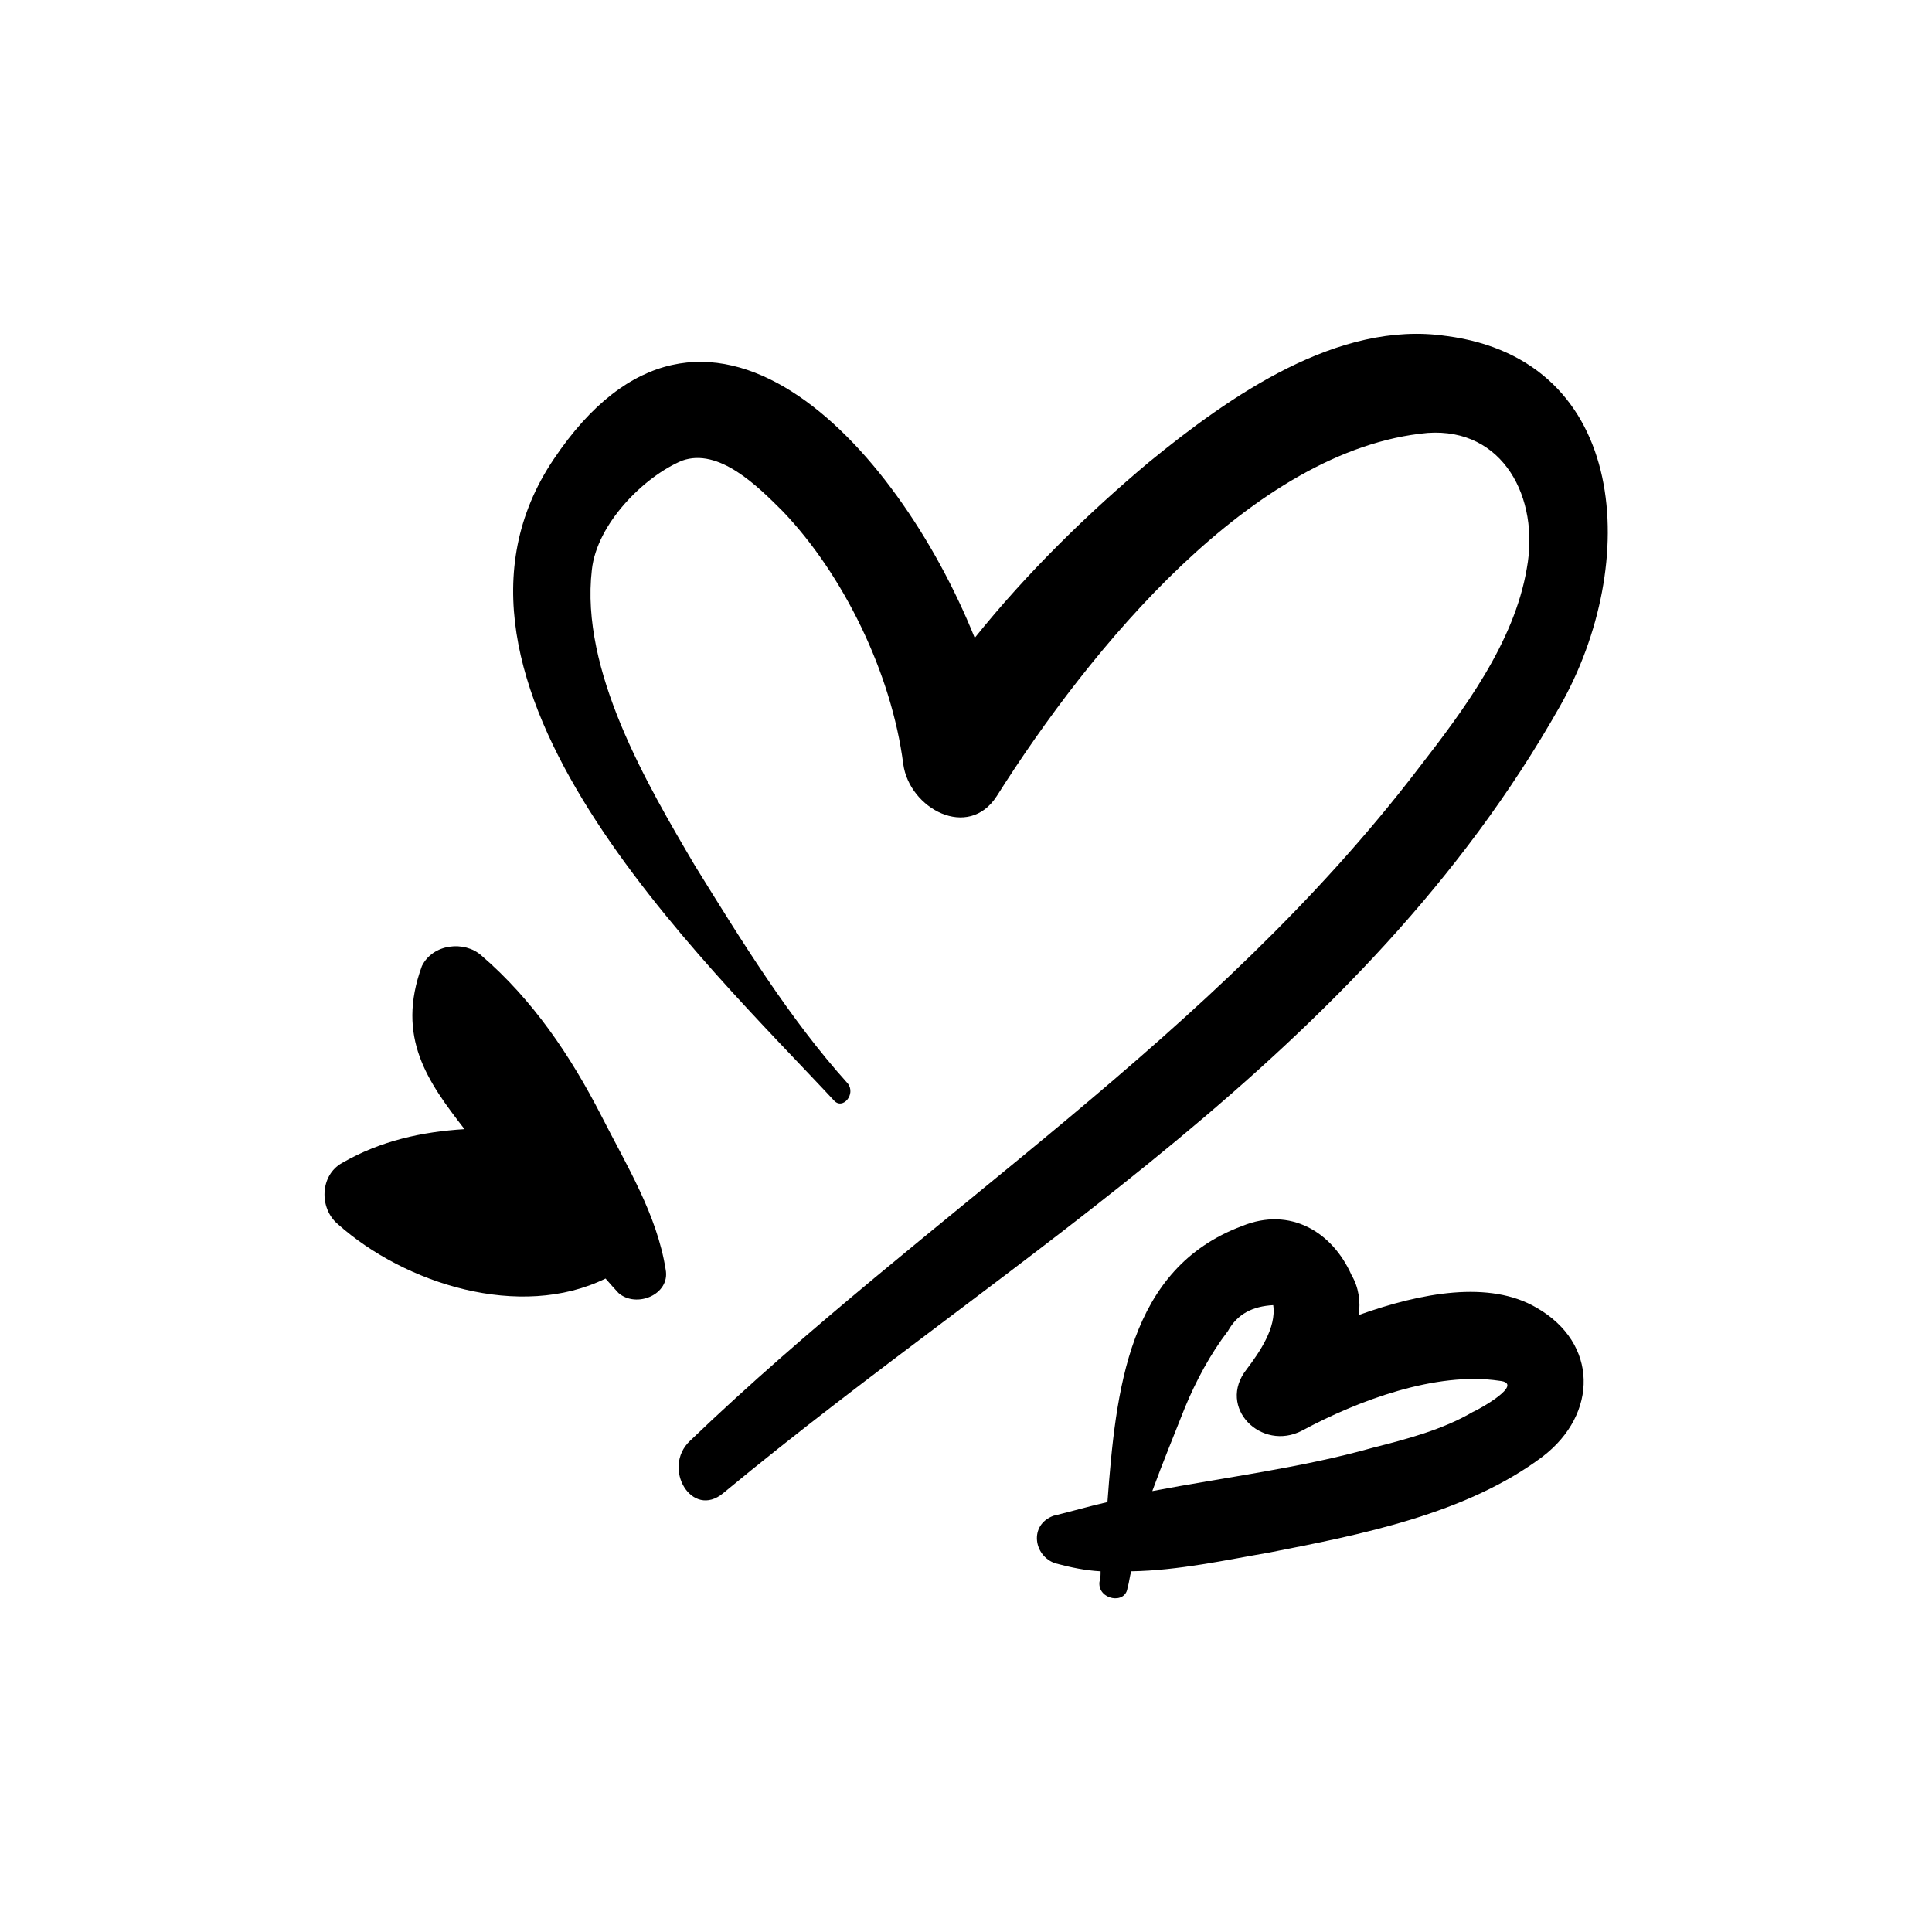
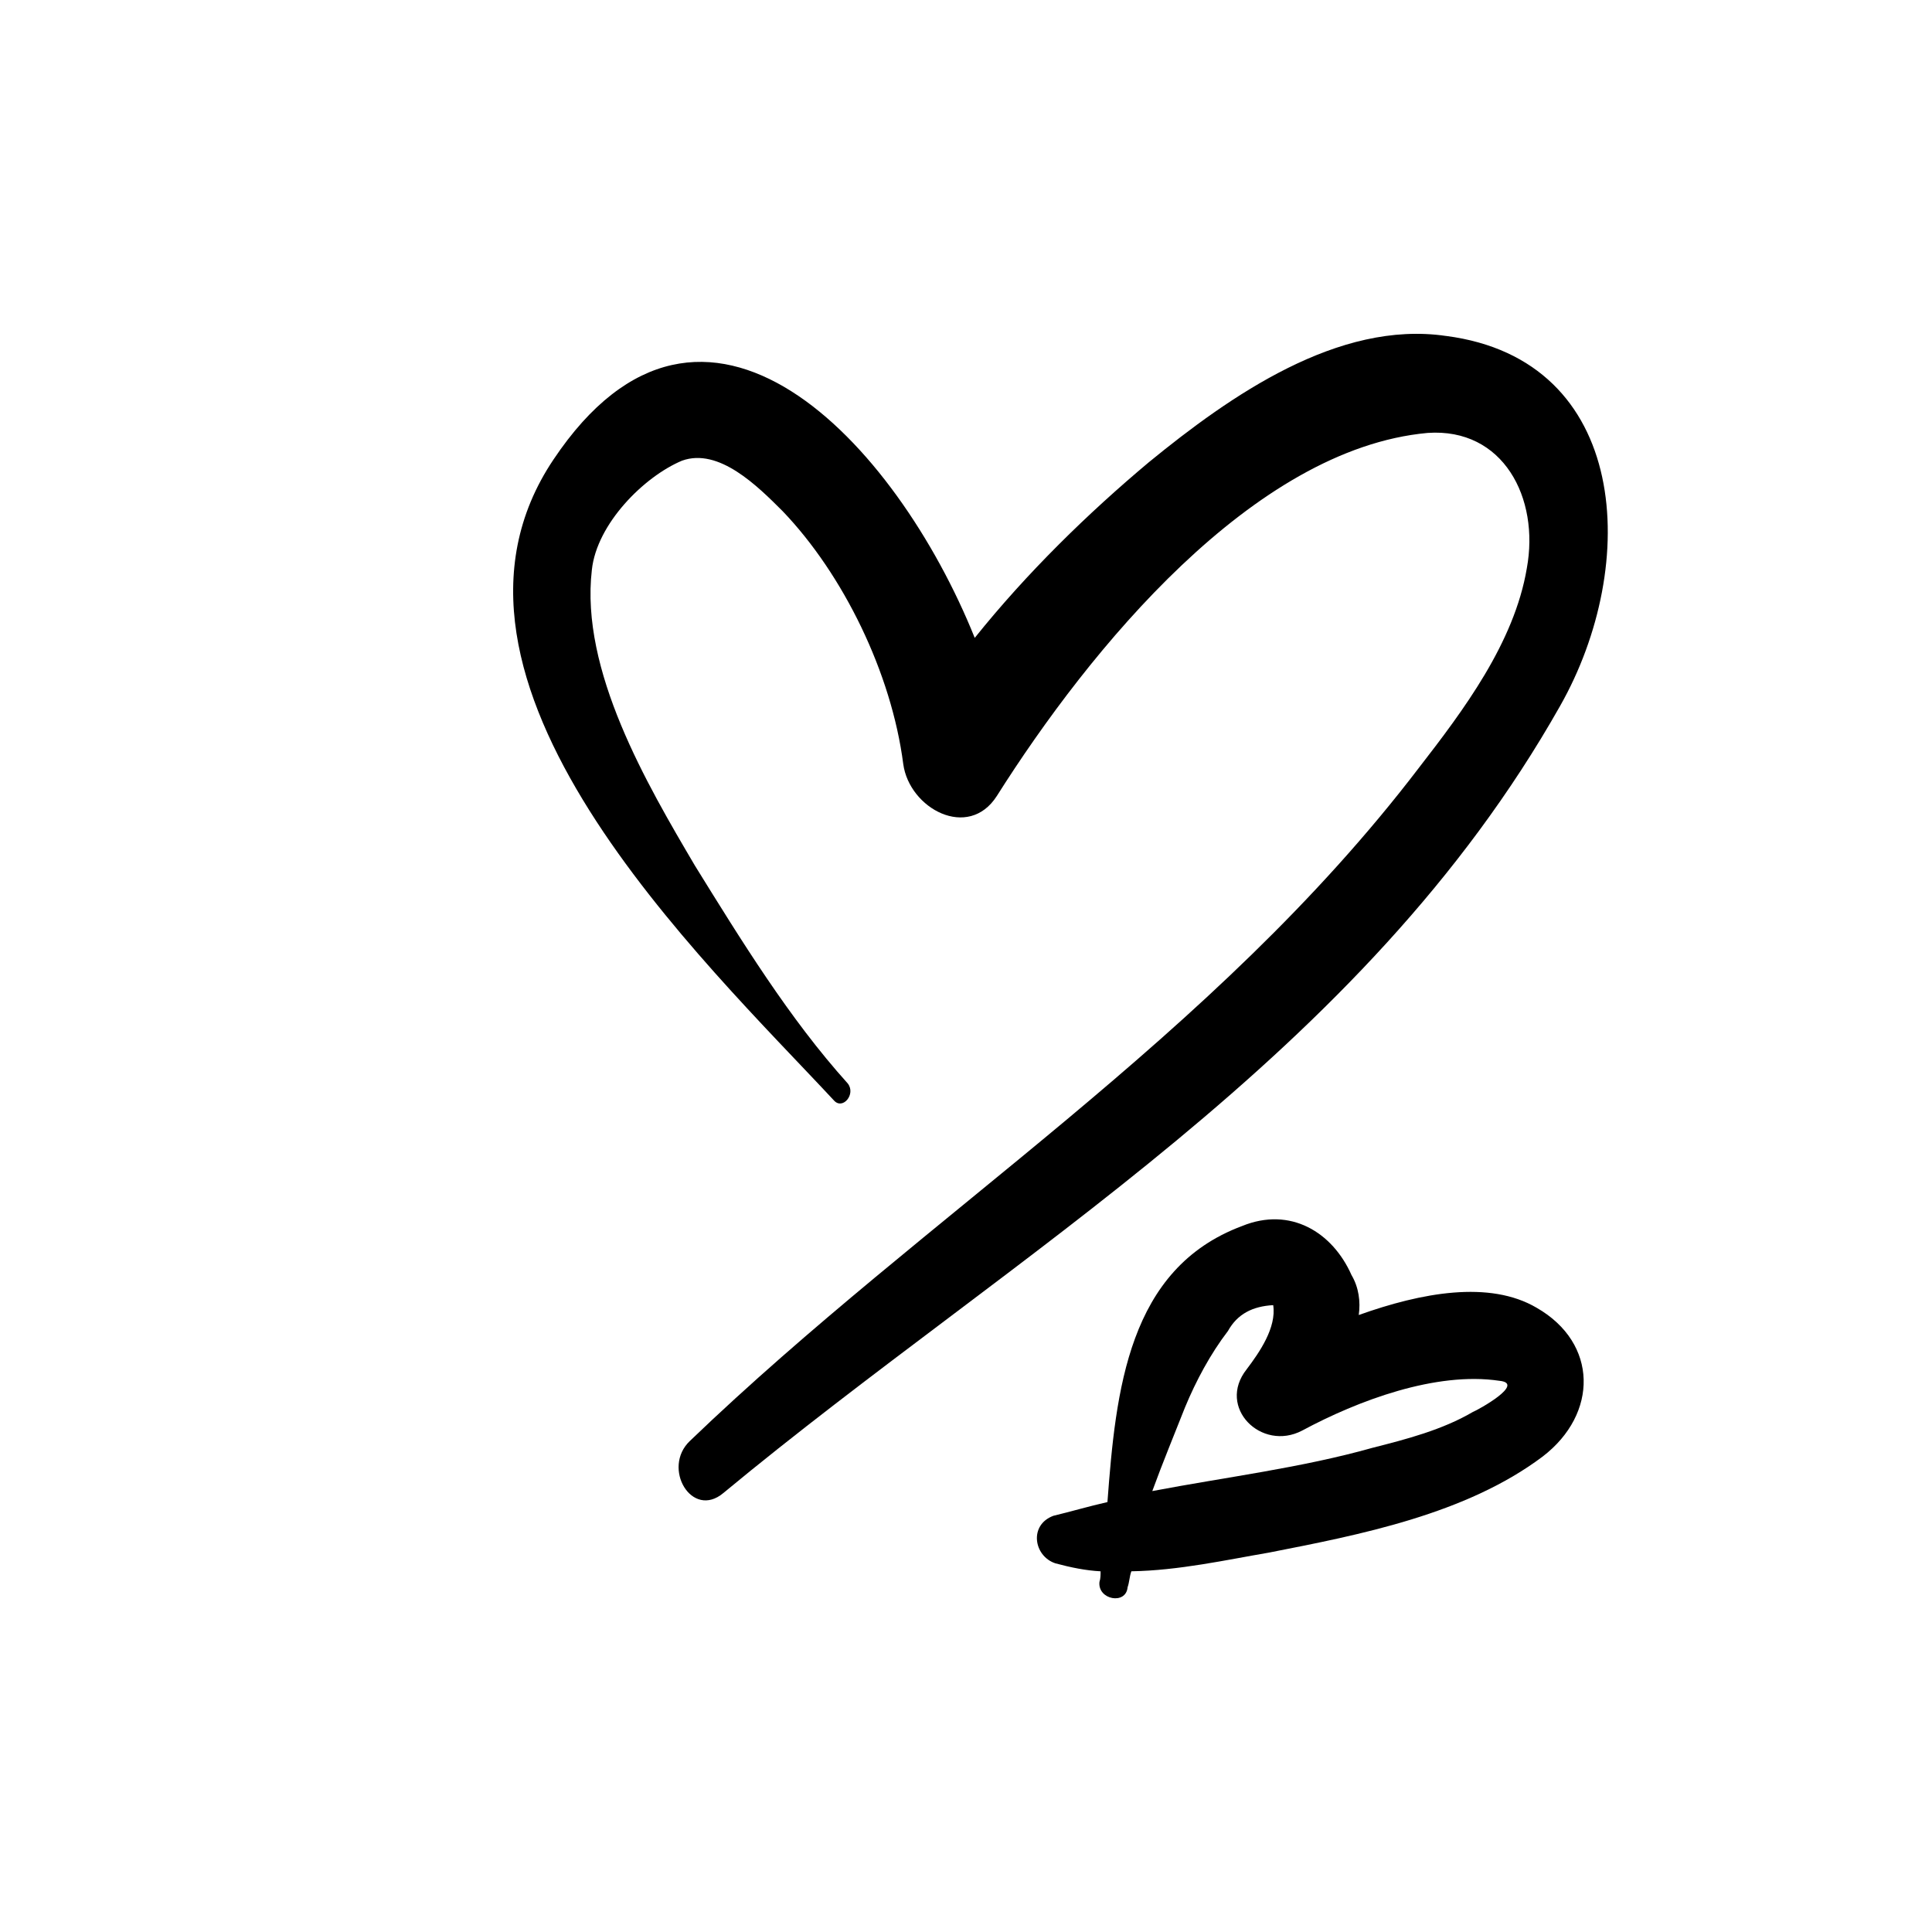
<svg xmlns="http://www.w3.org/2000/svg" fill="#000000" width="800px" height="800px" version="1.1" viewBox="144 144 512 512">
  <g>
    <path d="m527.26 233.04c-28.617-4.231-57.234 15.82-78.797 33.453-16.121 13.504-32.344 29.324-46.148 46.551-20.758-51.688-71.742-106.91-111.64-47.254-39.297 58.543 39.902 132.8 74.363 169.88 2.316 2.519 5.844-1.715 3.629-4.535-15.516-17.23-28.215-37.887-40.508-57.738-12.695-21.559-30.43-51.688-27.309-78.391 1.309-12.191 13.805-24.688 23.879-28.918 9.777-3.527 20.055 6.75 26.703 13.402 16.023 16.727 28.82 42.824 31.941 67.004 1.613 11.789 17.23 20.254 24.789 8.465 24.586-38.895 67.914-91.996 114.16-96.227 20.051-1.41 29.727 17.23 26.301 35.871-3.328 19.75-16.828 37.684-28.617 52.898-54.512 71.441-129.98 117.69-193.16 178.35-7.559 7.156 0.5 20.859 8.863 13.809 77.082-63.883 169.28-115.78 221.68-208.48 21.363-37.586 18.543-91.797-30.125-98.145z" />
    <path d="m551.24 490.58c-12.496-7.356-30.531-4.031-47.156 1.914 0.504-3.527 0-7.356-1.914-10.578-5.039-11.387-16.223-18.238-29.02-13-30.23 11.285-33.453 43.629-35.668 73.152-4.941 1.109-9.676 2.523-14.312 3.629-6.547 2.418-5.238 10.684 0.504 12.598 4.133 1.109 8.062 1.914 11.992 2.117 0 1.008 0 1.914-0.301 2.82-0.504 4.734 7.055 6.144 7.457 1.41 0.5-1.41 0.5-2.922 1.004-4.234 12.496-0.203 25.191-3.023 36.375-4.938 24.184-4.734 52.297-10.176 72.648-25.492 14.715-11.285 14.715-30.027-1.609-39.398zm-16.93 27.609c-8.059 4.738-17.734 7.254-26.5 9.473-18.941 5.34-38.793 7.758-58.441 11.488 2.719-7.457 5.844-15.012 8.664-22.168 2.922-7.055 6.75-14.207 11.387-20.254 2.519-4.535 6.551-6.551 11.992-6.852 0.906 5.945-3.629 12.496-7.055 17.027-7.957 10.078 3.93 21.867 14.711 16.223 14.812-7.961 35.469-15.719 52.297-13.199 7.055 0.707-5.742 7.758-7.055 8.262z" />
-     <path d="m271.53 397.18c-4.434-3.93-12.797-3.121-15.719 2.824-6.953 18.941 1.613 30.73 11.285 43.227-11.184 0.707-22.168 3.023-32.445 8.969-5.844 3.223-6.148 11.988-1.109 16.219 17.734 15.82 48.266 25.492 70.938 14.41 1.309 1.512 2.316 2.621 3.426 3.828 4.734 4.133 13.805 0.406 12.496-6.246-2.32-14.609-10.379-27.609-16.93-40.508-8.262-16.121-18.238-30.934-31.941-42.723z" />
  </g>
</svg>